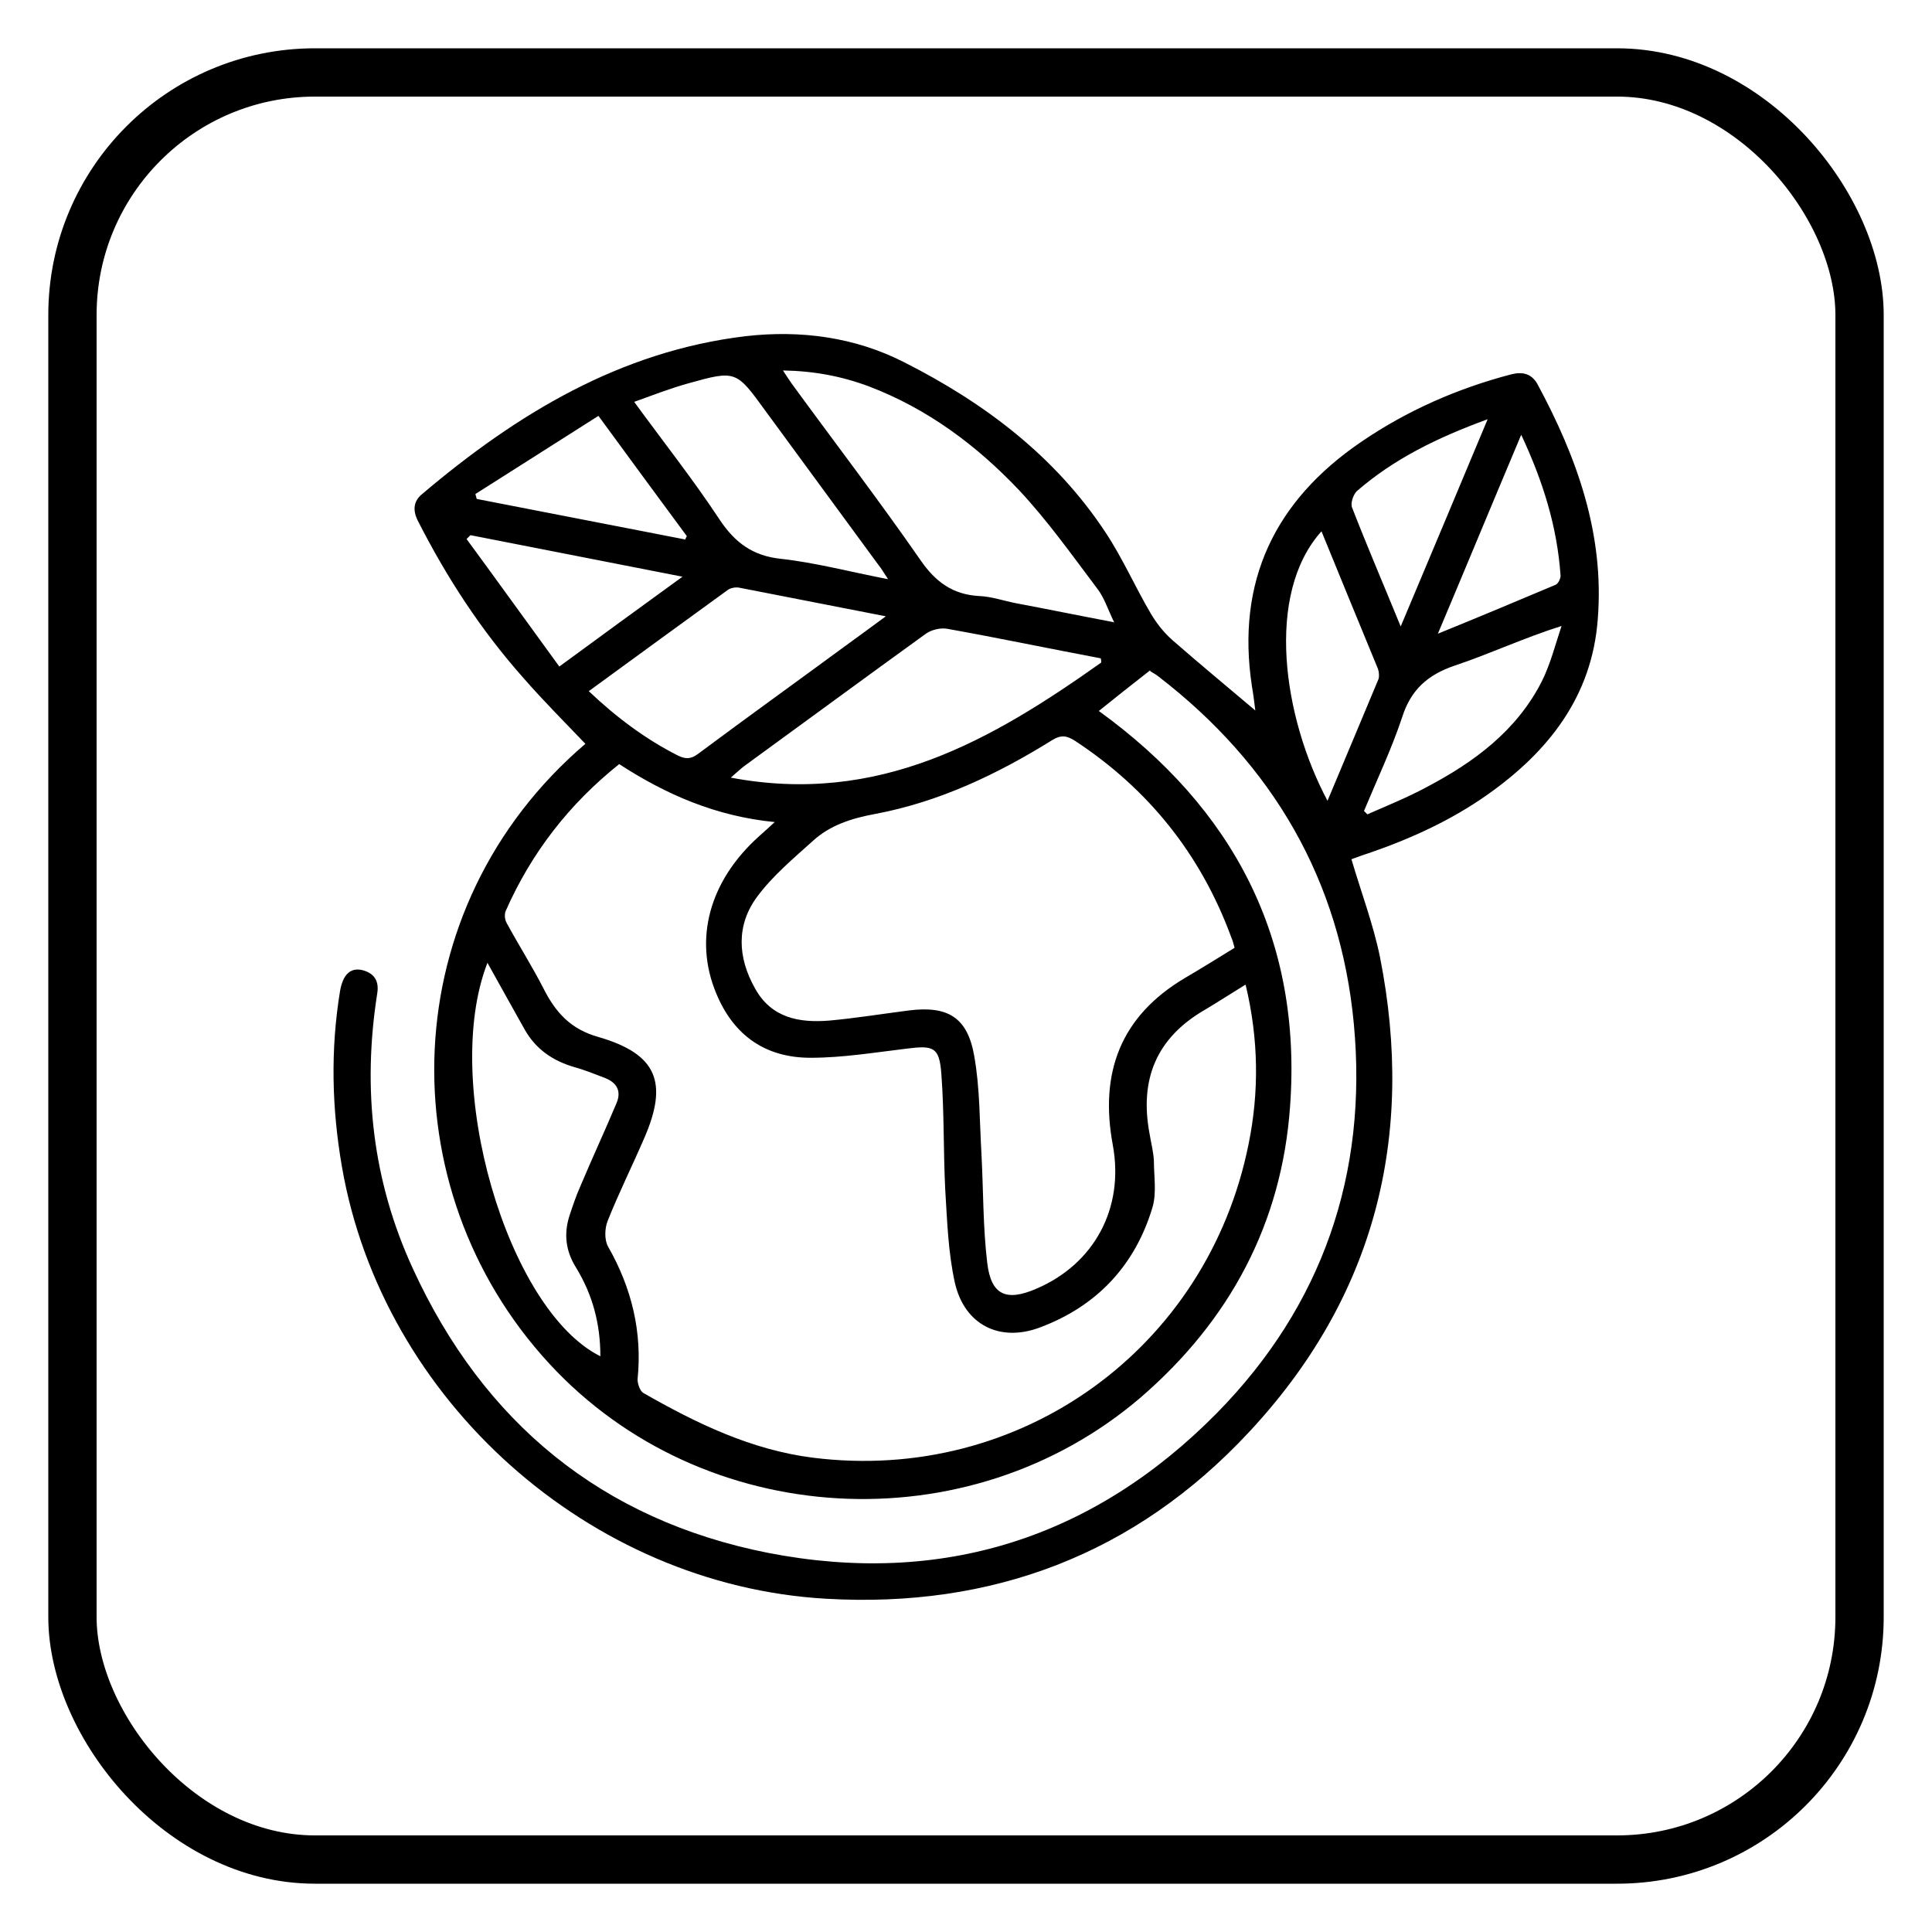
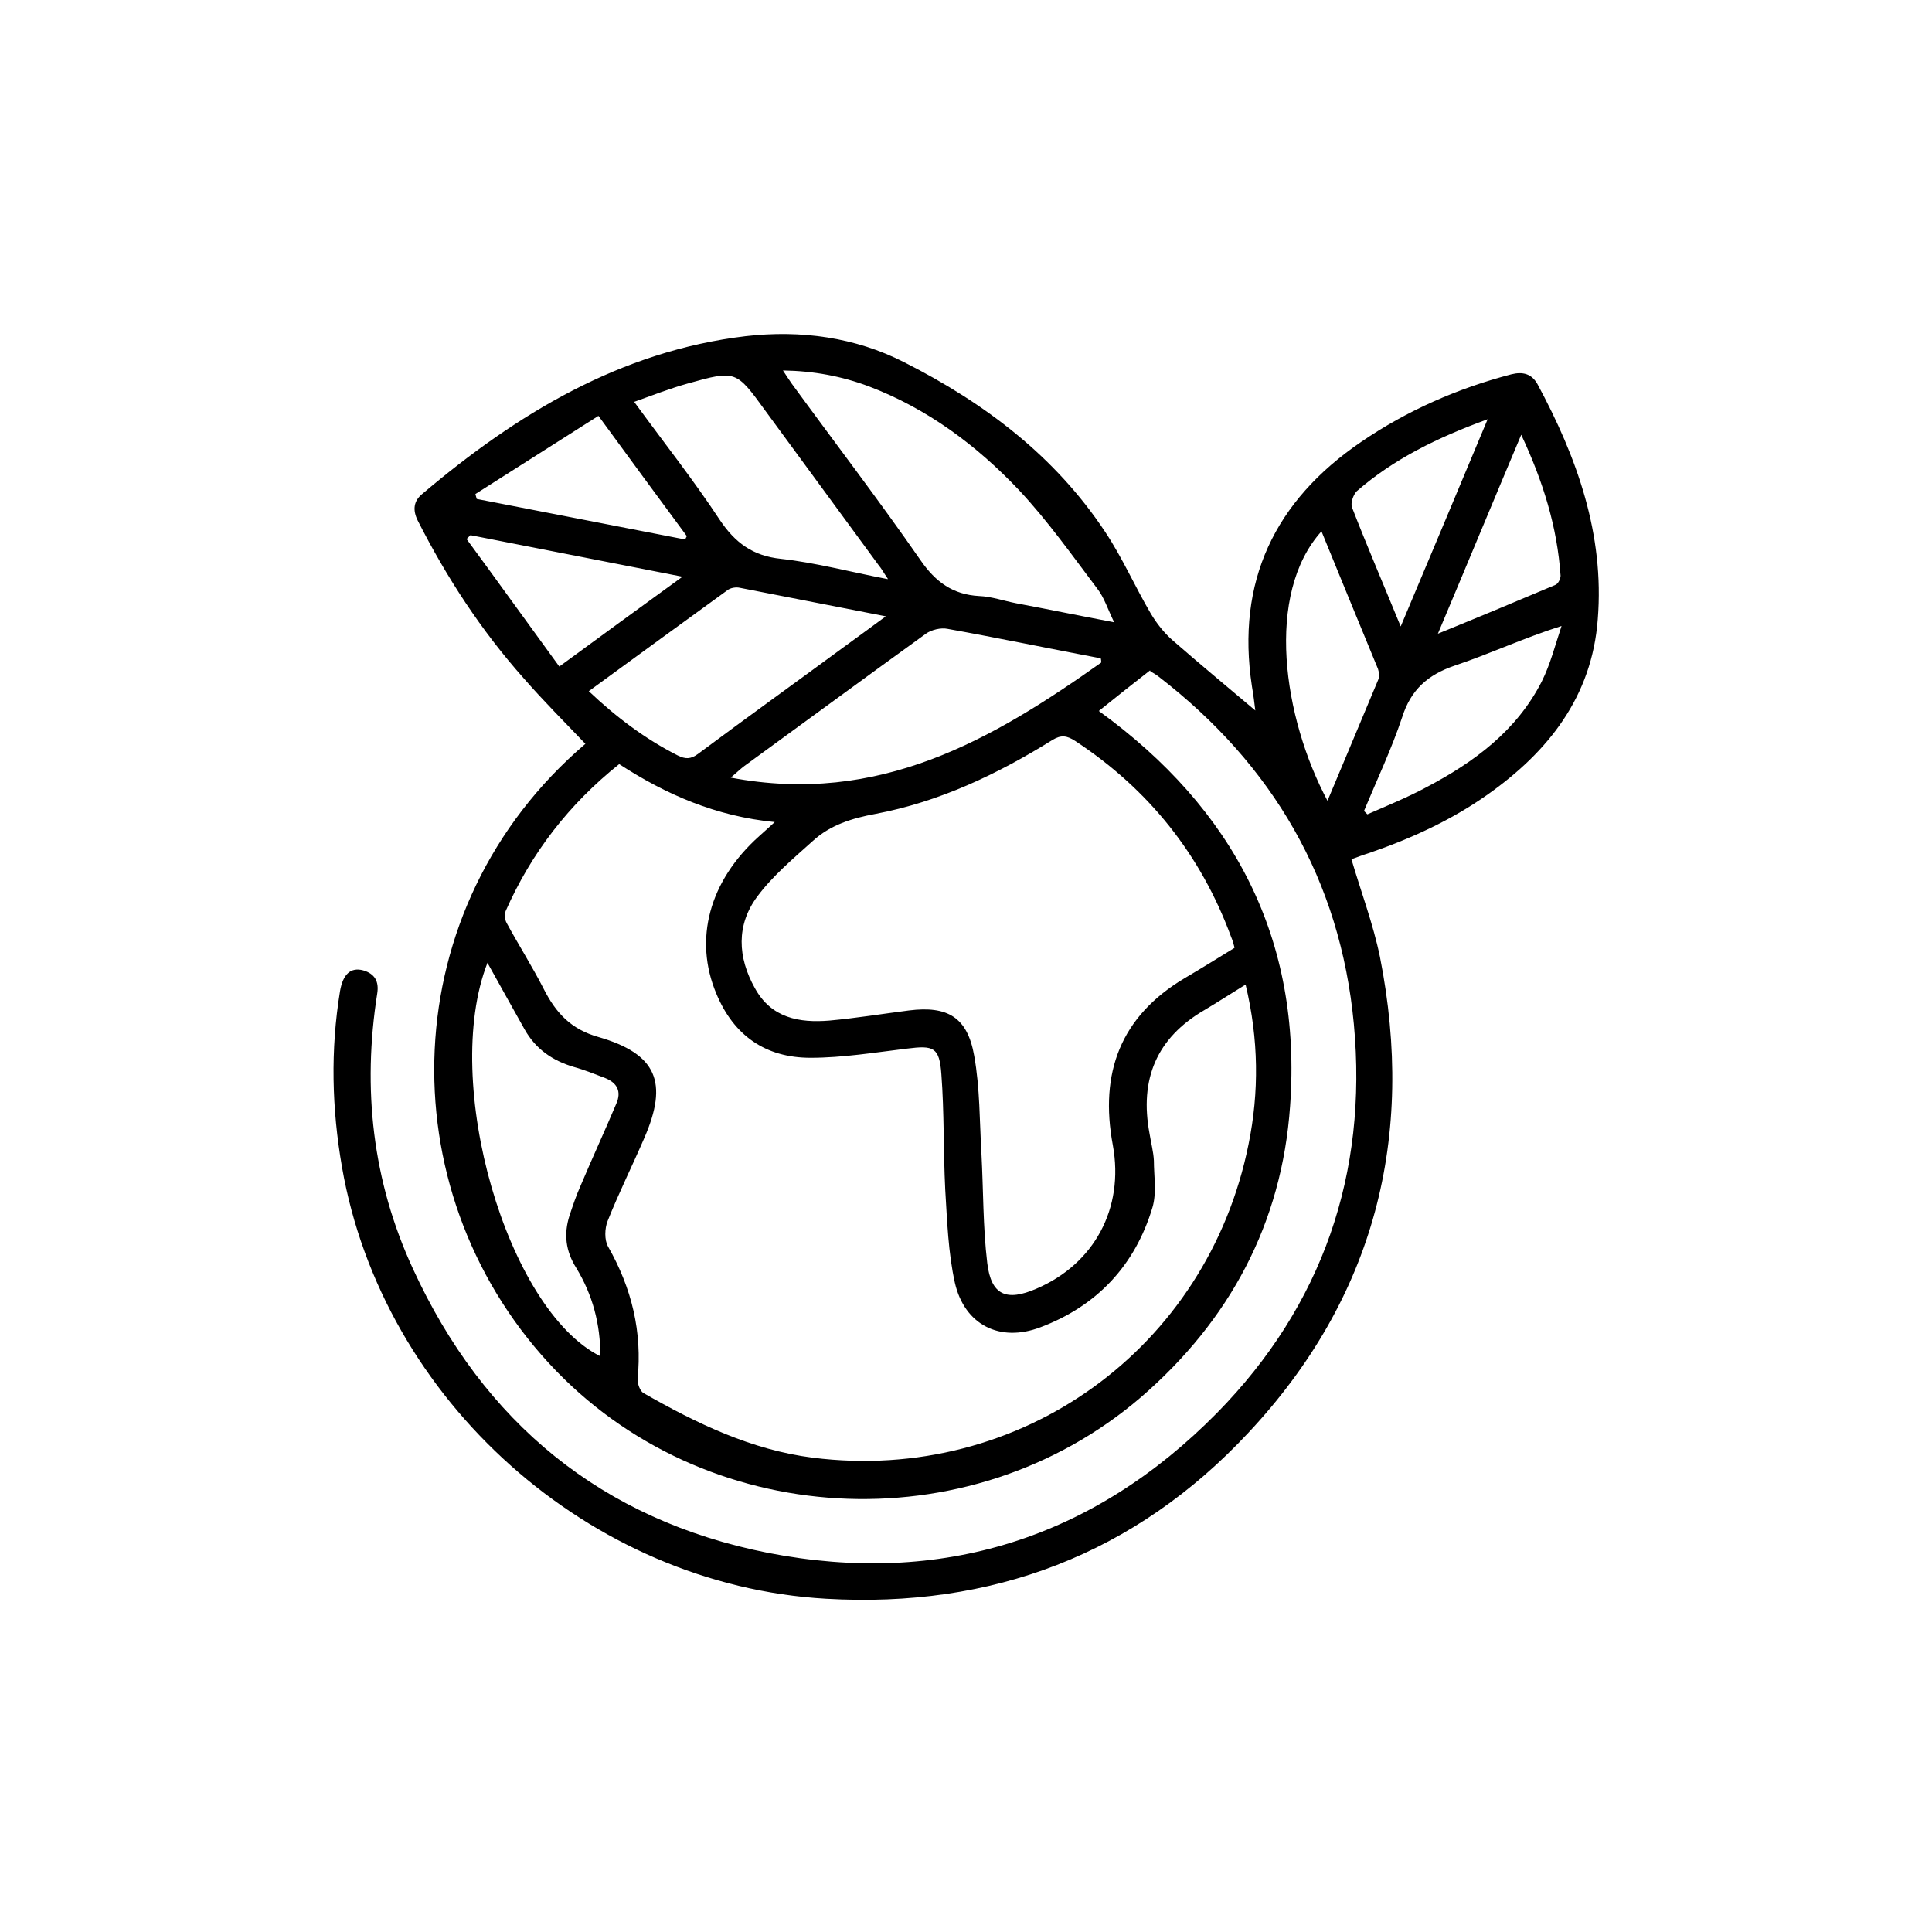
<svg xmlns="http://www.w3.org/2000/svg" id="Layer_1" viewBox="0 0 40 40">
  <defs>
    <style>
      .cls-1 {
        fill: none;
        stroke: #000;
        stroke-miterlimit: 10;
      }
    </style>
  </defs>
-   <rect class="cls-1" x="1.5" y="1.5" width="37" height="37" rx="5.02" ry="5.02" />
  <path d="M23.81,13.88c-.36.28-.7.55-1.06.84,2.79,2.02,4.21,4.72,3.96,8.18-.17,2.43-1.25,4.44-3.09,6.03-3.57,3.06-9.07,2.75-12.25-.7-3.35-3.63-3.22-9.44.75-12.83-.43-.45-.87-.89-1.28-1.36-.88-.99-1.59-2.08-2.19-3.26-.11-.22-.09-.41.1-.56,1.95-1.65,4.09-2.95,6.69-3.26,1.14-.13,2.26.02,3.28.54,1.66.84,3.12,1.94,4.16,3.51.36.54.62,1.14.95,1.7.12.2.27.39.44.54.56.49,1.13.96,1.72,1.46-.02-.16-.04-.33-.07-.5-.33-2.17.47-3.84,2.26-5.06.95-.65,2-1.11,3.11-1.4.24-.06.42-.01.54.2.82,1.52,1.39,3.11,1.25,4.87-.12,1.6-1.02,2.74-2.28,3.63-.75.53-1.58.91-2.45,1.21-.13.04-.26.09-.37.13.2.68.45,1.34.59,2.02.74,3.73-.11,7.06-2.72,9.85-2.35,2.52-5.31,3.64-8.75,3.44-4.89-.28-9.18-4.1-10.02-8.94-.21-1.21-.24-2.42-.04-3.64.06-.35.22-.5.48-.43.24.07.33.23.29.48-.31,1.97-.1,3.88.74,5.7,1.46,3.18,3.91,5.2,7.35,5.88,3.59.7,6.74-.3,9.3-2.9,2.18-2.22,3.12-4.95,2.83-8.05-.28-2.98-1.68-5.37-4.04-7.19-.05-.04-.1-.07-.17-.11ZM25.78,20.39c-.31.19-.57.36-.84.52-1,.58-1.35,1.44-1.14,2.56.03.19.08.37.09.56,0,.32.06.67-.03.97-.36,1.2-1.15,2.04-2.32,2.48-.84.32-1.57-.05-1.77-.92-.14-.63-.16-1.29-.2-1.93-.04-.8-.02-1.6-.08-2.39-.04-.56-.16-.6-.71-.53-.67.08-1.33.19-2,.19-.93,0-1.59-.46-1.95-1.33-.47-1.12-.15-2.33.89-3.26.09-.08.19-.17.32-.29-1.22-.12-2.25-.57-3.22-1.2-1.04.83-1.82,1.84-2.35,3.04-.03.07-.02.18.02.25.25.46.53.9.77,1.37.25.49.56.83,1.13.99,1.21.35,1.45.94.95,2.09-.25.58-.53,1.14-.76,1.72-.06.15-.07.39.01.53.49.86.71,1.77.61,2.75,0,.09.05.24.12.28,1.1.63,2.24,1.18,3.51,1.34,4.3.54,8.17-2.26,9.02-6.49.22-1.08.21-2.17-.06-3.3ZM25.56,19.62c-.02-.08-.04-.15-.07-.22-.63-1.71-1.71-3.06-3.23-4.06-.17-.11-.29-.13-.47-.02-1.14.71-2.34,1.28-3.66,1.53-.49.09-.94.23-1.3.56-.4.36-.83.72-1.15,1.15-.44.59-.41,1.26-.05,1.9.34.62.92.72,1.54.67.55-.05,1.1-.14,1.65-.21.8-.1,1.21.14,1.35.94.12.67.11,1.36.15,2.03.04.75.03,1.51.12,2.26.08.67.4.8,1.02.53,1.19-.51,1.82-1.66,1.58-2.97-.28-1.5.16-2.67,1.49-3.46.34-.2.68-.41,1.02-.62ZM23.07,12.89c-.14-.29-.21-.52-.35-.7-.52-.69-1.03-1.41-1.62-2.04-.88-.93-1.9-1.69-3.11-2.15-.56-.21-1.14-.32-1.78-.33.08.12.13.2.18.27.89,1.22,1.81,2.42,2.67,3.66.31.45.67.71,1.21.74.26.01.51.1.77.15.64.12,1.27.25,2.01.39ZM22.8,13.72s0-.06-.01-.09c-1.06-.2-2.11-.42-3.17-.61-.14-.03-.34.02-.45.1-1.26.91-2.51,1.83-3.76,2.74-.08.06-.14.12-.28.24,3.07.58,5.41-.78,7.68-2.39ZM10.09,19.94c-.96,2.47.41,7.18,2.34,8.14,0-.67-.16-1.27-.5-1.83-.22-.35-.26-.7-.14-1.08.07-.21.14-.42.23-.62.24-.57.5-1.13.74-1.7.11-.25.02-.43-.23-.53-.21-.08-.43-.17-.65-.23-.44-.13-.79-.37-1.02-.78-.25-.45-.5-.89-.77-1.38ZM12.19,14.31c.57.54,1.17.99,1.84,1.33.16.08.27.08.42-.03,1.02-.76,2.05-1.5,3.07-2.25.26-.19.51-.37.82-.6-1.07-.21-2.04-.4-3.02-.59-.08-.02-.2,0-.26.05-.95.69-1.9,1.38-2.87,2.09ZM18.38,11.98c-.09-.13-.13-.21-.19-.28-.78-1.06-1.56-2.13-2.34-3.19-.61-.84-.61-.85-1.61-.57-.36.1-.72.24-1.11.38.62.85,1.23,1.62,1.77,2.44.32.48.69.75,1.27.81.72.08,1.43.27,2.21.42ZM28.24,16.79l.07.07c.41-.18.83-.35,1.22-.56.99-.52,1.87-1.17,2.39-2.19.18-.36.28-.76.41-1.15-.79.25-1.49.58-2.21.82-.56.19-.91.5-1.09,1.07-.22.66-.52,1.29-.79,1.94ZM27.48,16.59c.36-.86.71-1.69,1.06-2.53.02-.06.01-.15-.01-.21-.39-.95-.78-1.89-1.17-2.85-1.17,1.3-.8,3.85.13,5.59ZM14.13,11.94c-1.53-.3-2.96-.58-4.39-.86-.03.03-.05.05-.08.08.64.87,1.27,1.75,1.92,2.64.87-.64,1.67-1.22,2.55-1.86ZM30.8,8.68c-1.04.38-1.94.82-2.71,1.49-.07.07-.13.24-.1.33.31.8.65,1.59,1.01,2.47.61-1.45,1.19-2.83,1.8-4.29ZM9.84,10.22s.02.07.03.11c1.44.28,2.88.56,4.32.84,0-.02.02-.05.03-.07-.6-.81-1.2-1.63-1.83-2.49-.87.55-1.71,1.09-2.55,1.62ZM31.5,8.99c-.59,1.4-1.14,2.73-1.73,4.13.86-.35,1.65-.68,2.43-1.01.06-.02.11-.13.11-.19-.07-1.01-.36-1.95-.82-2.93Z" />
</svg>